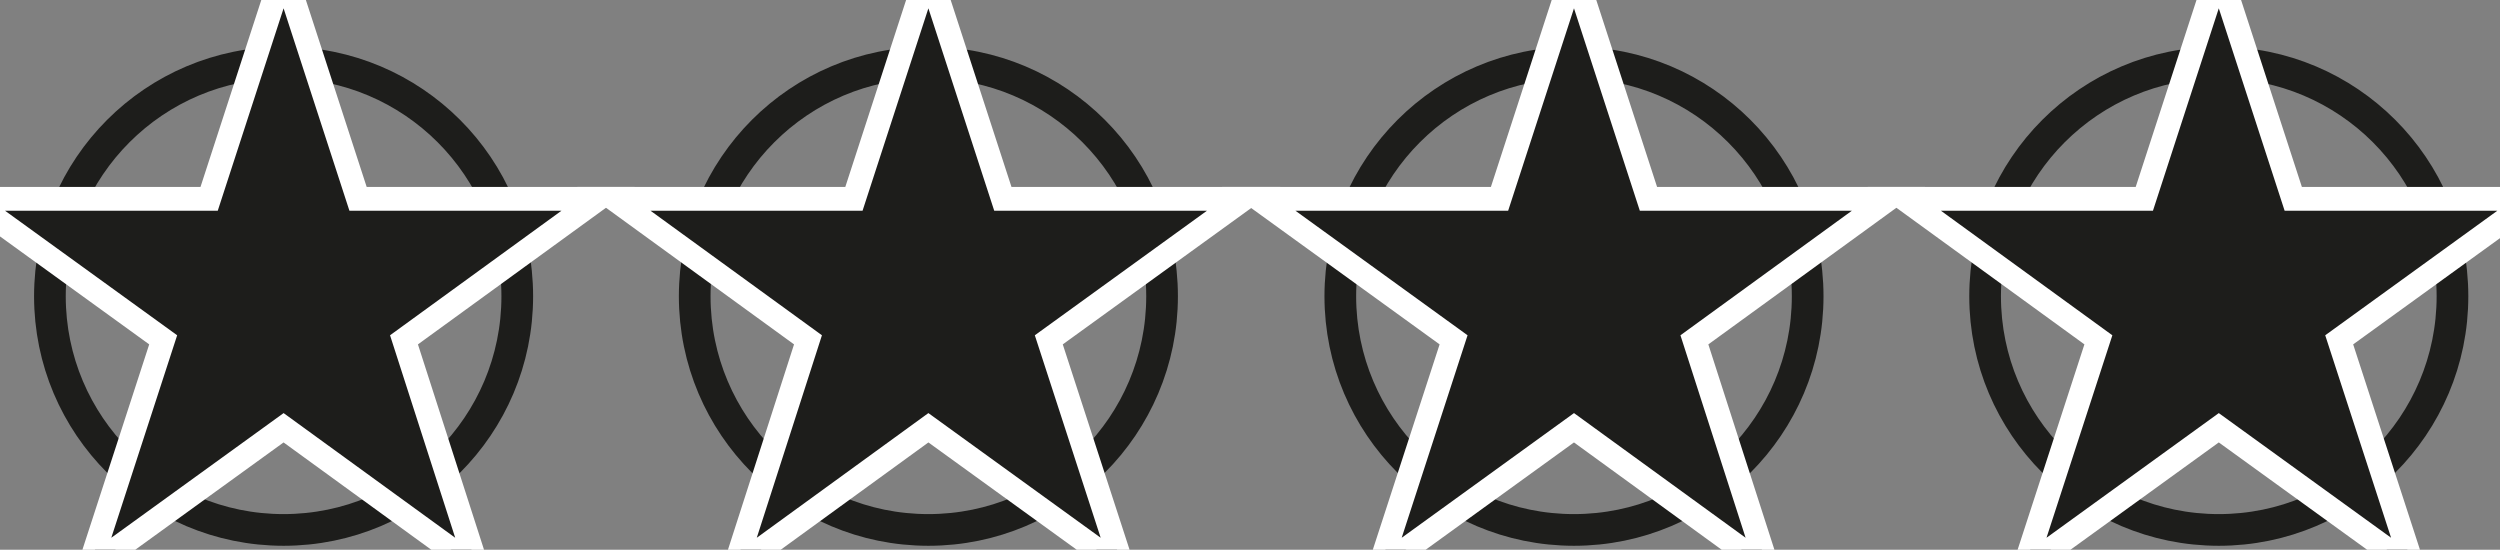
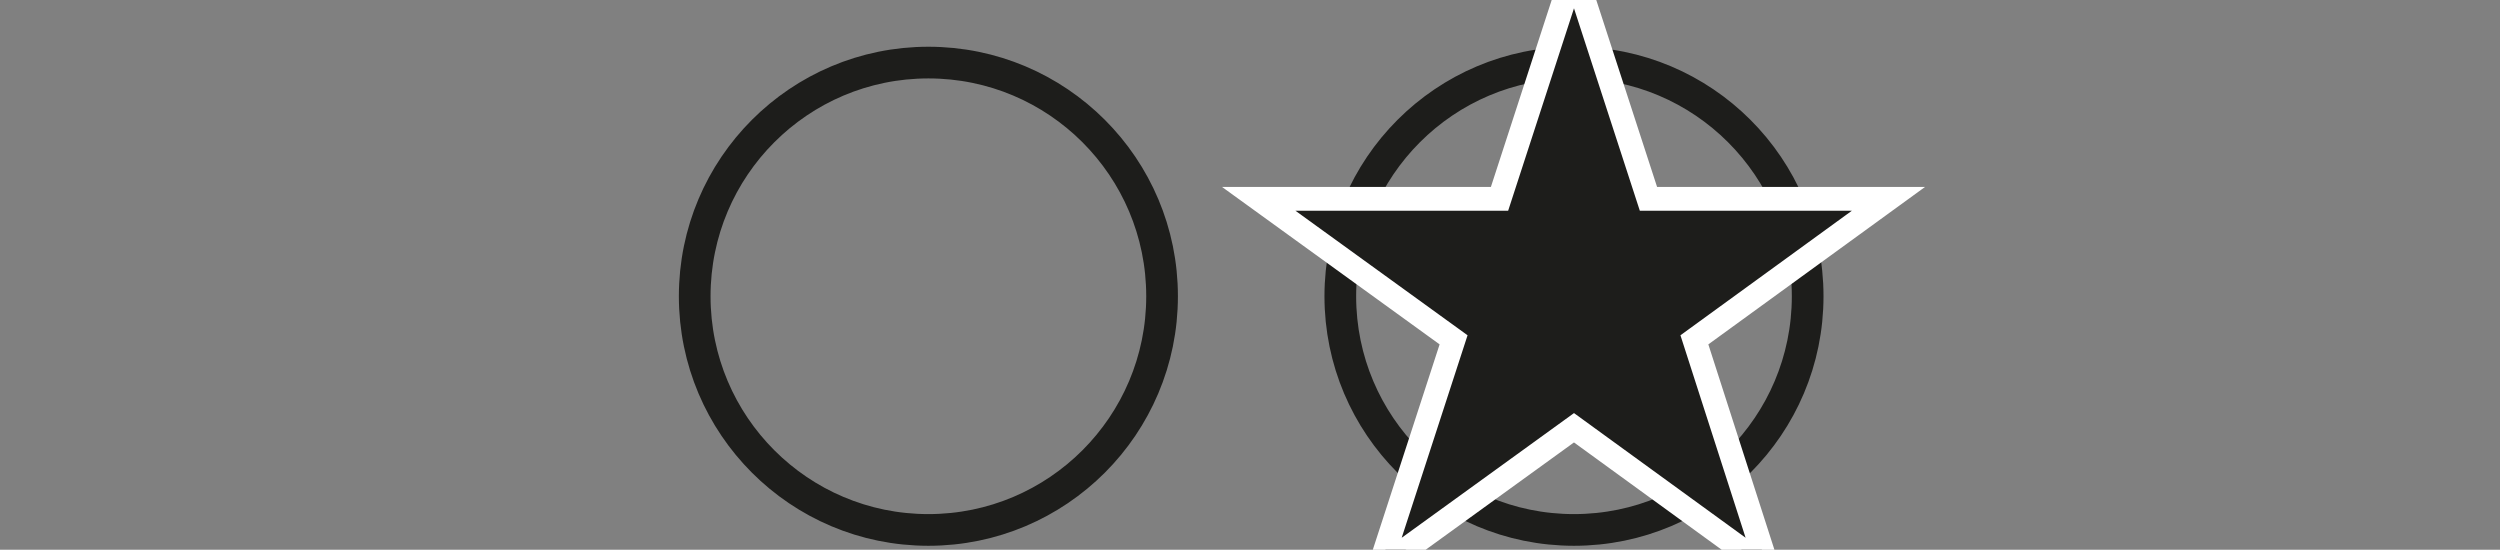
<svg xmlns="http://www.w3.org/2000/svg" id="Calque_1" version="1.1" viewBox="0 0 315.6 69.4">
  <rect x="0" y="0" width="315.6" height="69.4" fill="#808080" stroke="none" />
  <defs>
    <style>
      .st0 {
        fill: none;
        stroke: #1d1d1b;
        stroke-width: 4px;
      }

      .st0, .st1 {
        stroke-miterlimit: 10;
      }

      .st1 {
        fill: #1d1d1b;
        stroke: #fff;
        stroke-width: 3px;
      }
    </style>
  </defs>
  <g>
-     <circle class="st0" cx="35.8" cy="37.4" r="29.5" />
-     <polygon class="st1" points="35.8 -3.8 45.2 25.1 75.5 25.1 51 42.9 60.3 71.8 35.8 54 11.2 71.8 20.6 42.9 -4 25.1 26.4 25.1 35.8 -3.8" />
-   </g>
+     </g>
  <g>
    <circle class="st0" cx="117.2" cy="37.4" r="29.5" />
-     <polygon class="st1" points="117.2 -3.8 126.6 25.1 157 25.1 132.4 42.9 141.8 71.8 117.2 54 92.7 71.8 102 42.9 77.5 25.1 107.8 25.1 117.2 -3.8" />
  </g>
  <g>
    <circle class="st0" cx="198.7" cy="37.4" r="29.5" />
    <polygon class="st1" points="198.7 -3.8 208.1 25.1 238.4 25.1 213.9 42.9 223.2 71.8 198.7 54 174.1 71.8 183.5 42.9 158.9 25.1 189.3 25.1 198.7 -3.8" />
  </g>
  <g>
-     <circle class="st0" cx="280.1" cy="37.4" r="29.5" />
-     <polygon class="st1" points="280.1 -3.8 289.5 25.1 319.9 25.1 295.3 42.9 304.7 71.8 280.1 54 255.5 71.8 264.9 42.9 240.4 25.1 270.7 25.1 280.1 -3.8" />
-   </g>
+     </g>
</svg>